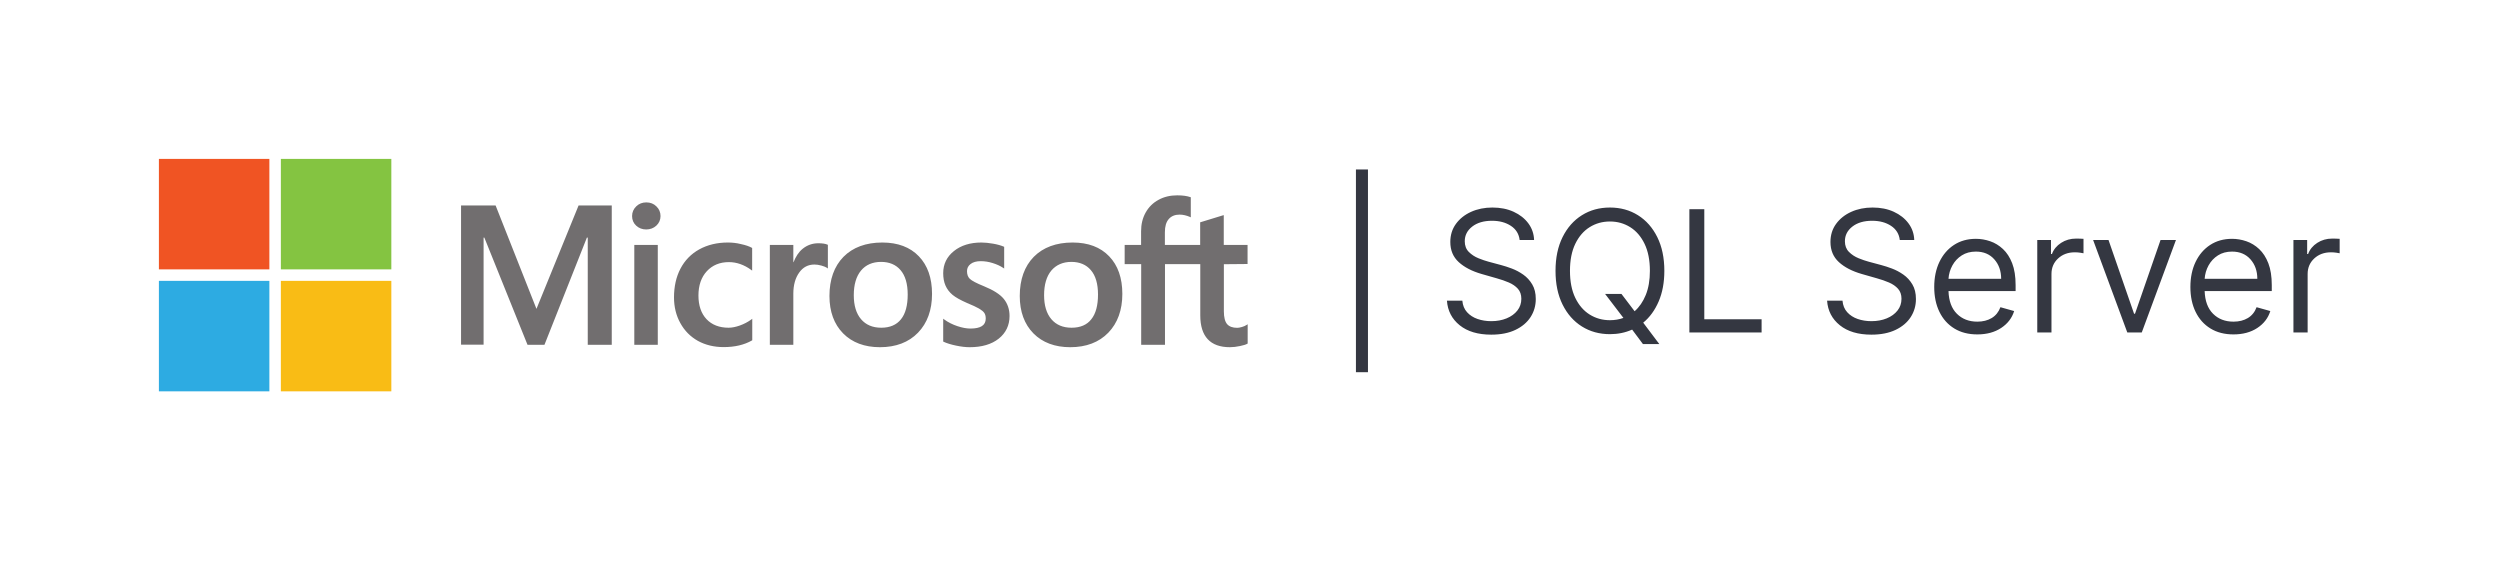
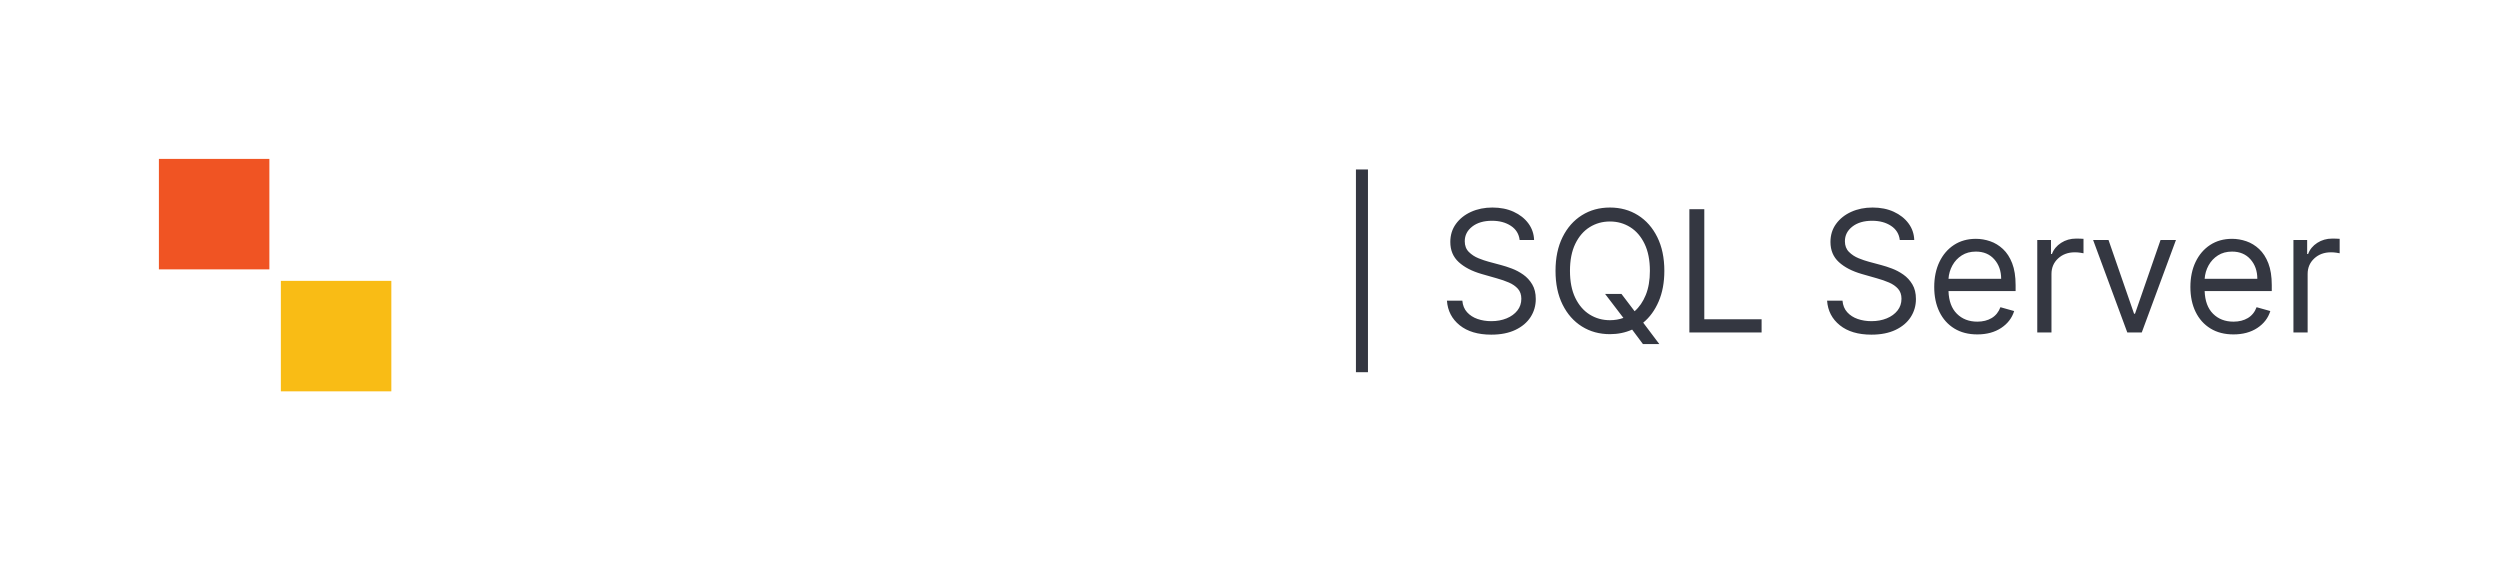
<svg xmlns="http://www.w3.org/2000/svg" width="236px" height="54px" viewBox="0 0 236 54" version="1.1">
  <title>logo-integrations-Desktop HD Copy 2</title>
  <g id="Desktop-HD-Copy-2" stroke="none" stroke-width="1" fill="none" fill-rule="evenodd">
    <g id="Group-8" transform="translate(15, 15)" fill-rule="nonzero">
      <g id="Group-7">
        <g id="logoparade-microsoft">
-           <path d="M102.77,9.922 L102.77,8.123 L100.523,8.123 L100.523,5.309 L100.443,5.329 L98.336,5.975 L98.296,5.985 L98.296,8.123 L94.965,8.123 L94.965,6.93 C94.965,6.373 95.085,5.955 95.333,5.677 C95.572,5.398 95.92,5.259 96.357,5.259 C96.675,5.259 97.004,5.339 97.332,5.478 L97.411,5.518 L97.411,3.619 L97.371,3.609 C97.063,3.5 96.646,3.44 96.129,3.44 C95.472,3.44 94.876,3.579 94.359,3.867 C93.842,4.146 93.434,4.553 93.146,5.07 C92.858,5.587 92.719,6.174 92.719,6.83 L92.719,8.123 L91.168,8.123 L91.168,9.932 L92.728,9.932 L92.728,17.548 L94.975,17.548 L94.975,9.932 L98.306,9.932 L98.306,14.774 C98.306,16.762 99.25,17.776 101.1,17.776 C101.408,17.776 101.726,17.736 102.054,17.667 C102.392,17.597 102.611,17.528 102.75,17.448 L102.78,17.428 L102.78,15.609 L102.69,15.668 C102.571,15.748 102.412,15.818 102.243,15.867 C102.064,15.917 101.915,15.947 101.796,15.947 C101.358,15.947 101.04,15.828 100.841,15.599 C100.642,15.37 100.533,14.963 100.533,14.386 L100.533,9.942 L102.77,9.922 L102.77,9.922 Z M86.157,15.937 C85.342,15.937 84.705,15.668 84.248,15.132 C83.791,14.595 83.562,13.839 83.562,12.865 C83.562,11.871 83.791,11.085 84.248,10.538 C84.705,10.002 85.342,9.723 86.137,9.723 C86.912,9.723 87.539,9.982 87.976,10.499 C88.424,11.016 88.652,11.791 88.652,12.805 C88.652,13.829 88.443,14.615 88.016,15.142 C87.608,15.668 86.982,15.937 86.157,15.937 M86.256,7.894 C84.705,7.894 83.473,8.351 82.588,9.246 C81.713,10.141 81.265,11.384 81.265,12.944 C81.265,14.416 81.703,15.609 82.558,16.474 C83.413,17.339 84.586,17.776 86.028,17.776 C87.529,17.776 88.742,17.319 89.627,16.404 C90.501,15.499 90.949,14.267 90.949,12.746 C90.949,11.244 90.531,10.051 89.706,9.196 C88.881,8.331 87.728,7.894 86.256,7.894 M77.647,7.894 C76.593,7.894 75.718,8.162 75.052,8.699 C74.376,9.236 74.038,9.942 74.038,10.787 C74.038,11.224 74.107,11.622 74.256,11.96 C74.405,12.298 74.624,12.586 74.922,12.835 C75.221,13.084 75.678,13.332 76.285,13.601 C76.792,13.809 77.179,13.988 77.418,14.127 C77.656,14.267 77.826,14.406 77.915,14.535 C78.004,14.664 78.054,14.843 78.054,15.072 C78.054,15.708 77.577,16.016 76.603,16.016 C76.245,16.016 75.827,15.937 75.38,15.788 C74.932,15.639 74.505,15.43 74.127,15.152 L74.038,15.082 L74.038,17.239 L74.067,17.259 C74.386,17.408 74.783,17.528 75.26,17.627 C75.728,17.726 76.155,17.776 76.533,17.776 C77.676,17.776 78.601,17.508 79.277,16.971 C79.953,16.434 80.301,15.708 80.301,14.833 C80.301,14.197 80.112,13.65 79.754,13.213 C79.396,12.775 78.76,12.378 77.885,12.02 C77.189,11.741 76.742,11.503 76.553,11.324 C76.374,11.155 76.285,10.906 76.285,10.598 C76.285,10.32 76.394,10.101 76.623,9.922 C76.851,9.743 77.179,9.654 77.577,9.654 C77.955,9.654 78.333,9.713 78.71,9.833 C79.088,9.952 79.426,10.101 79.705,10.29 L79.794,10.35 L79.794,8.302 L79.754,8.282 C79.496,8.172 79.158,8.073 78.75,8.003 C78.342,7.934 77.975,7.894 77.647,7.894 M68.192,15.937 C67.377,15.937 66.74,15.668 66.283,15.132 C65.826,14.595 65.597,13.839 65.597,12.865 C65.597,11.871 65.826,11.085 66.283,10.538 C66.73,10.002 67.367,9.723 68.172,9.723 C68.947,9.723 69.574,9.982 70.011,10.499 C70.459,11.016 70.687,11.791 70.687,12.805 C70.687,13.829 70.478,14.615 70.051,15.142 C69.633,15.668 69.007,15.937 68.192,15.937 M68.291,7.894 C66.74,7.894 65.507,8.351 64.623,9.246 C63.748,10.141 63.3,11.384 63.3,12.944 C63.3,14.416 63.738,15.609 64.593,16.474 C65.448,17.339 66.621,17.776 68.063,17.776 C69.564,17.776 70.777,17.319 71.662,16.404 C72.536,15.499 72.984,14.267 72.984,12.746 C72.984,11.244 72.566,10.051 71.741,9.196 C70.916,8.331 69.753,7.894 68.291,7.894 M59.89,9.753 L59.89,8.123 L57.673,8.123 L57.673,17.548 L59.89,17.548 L59.89,12.726 C59.89,11.91 60.079,11.234 60.447,10.727 C60.805,10.22 61.292,9.972 61.879,9.972 C62.077,9.972 62.306,10.002 62.545,10.071 C62.783,10.141 62.962,10.21 63.062,10.28 L63.151,10.35 L63.151,8.113 L63.111,8.093 C62.903,8.003 62.614,7.963 62.246,7.963 C61.69,7.963 61.193,8.142 60.765,8.49 C60.387,8.799 60.119,9.226 59.91,9.753 C59.91,9.753 59.89,9.753 59.89,9.753 Z M53.706,7.894 C52.692,7.894 51.788,8.113 51.012,8.54 C50.237,8.968 49.64,9.584 49.232,10.369 C48.825,11.145 48.626,12.06 48.626,13.074 C48.626,13.968 48.825,14.784 49.223,15.499 C49.62,16.225 50.177,16.782 50.883,17.18 C51.589,17.567 52.404,17.766 53.309,17.766 C54.363,17.766 55.257,17.557 55.983,17.14 L56.013,17.12 L56.013,15.092 L55.923,15.161 C55.595,15.4 55.227,15.589 54.84,15.728 C54.452,15.867 54.094,15.937 53.776,15.937 C52.911,15.937 52.205,15.668 51.698,15.132 C51.191,14.595 50.933,13.839 50.933,12.895 C50.933,11.94 51.201,11.165 51.728,10.598 C52.255,10.031 52.951,9.743 53.806,9.743 C54.532,9.743 55.247,9.992 55.913,10.479 L56.003,10.548 L56.003,8.411 L55.973,8.391 C55.725,8.252 55.377,8.133 54.949,8.043 C54.522,7.934 54.104,7.894 53.706,7.894 M47.095,8.123 L44.878,8.123 L44.878,17.548 L47.095,17.548 L47.095,8.123 Z M46.011,4.106 C45.643,4.106 45.325,4.225 45.067,4.474 C44.808,4.722 44.669,5.031 44.669,5.398 C44.669,5.756 44.798,6.065 45.057,6.303 C45.315,6.542 45.634,6.661 46.001,6.661 C46.369,6.661 46.697,6.542 46.956,6.303 C47.214,6.065 47.353,5.756 47.353,5.398 C47.353,5.041 47.224,4.732 46.966,4.484 C46.717,4.235 46.399,4.106 46.011,4.106 M40.484,7.427 L40.484,17.548 L42.75,17.548 L42.75,4.394 L39.619,4.394 L35.642,14.157 L31.784,4.394 L28.523,4.394 L28.523,17.538 L30.651,17.538 L30.651,7.427 L30.721,7.427 L34.797,17.548 L36.397,17.548 L40.404,7.427 L40.484,7.427 L40.484,7.427 Z" id="path5056" fill="#716E6F" />
          <polygon id="path5058" fill="#F05423" points="10.429 10.429 0 10.429 0 0 10.429 0" />
-           <polygon id="path5060" fill="#84C441" points="21.942 10.429 11.513 10.429 11.513 0 21.942 0" />
-           <polygon id="path5062" fill="#2DABE2" points="10.429 21.942 0 21.942 0 11.513 10.429 11.513" />
          <polygon id="path5064" fill="#F9BC15" points="21.942 21.942 11.513 21.942 11.513 11.513 21.942 11.513" />
        </g>
      </g>
      <path d="M114.136,20.136 L114.136,1 L113,1 L113,20.136 L114.136,20.136 Z M125.773,16.591 C126.667,16.591 127.427,16.441 128.054,16.142 C128.681,15.843 129.158,15.439 129.486,14.932 C129.813,14.424 129.977,13.856 129.977,13.227 C129.977,12.682 129.866,12.222 129.642,11.847 C129.419,11.472 129.135,11.164 128.793,10.923 C128.45,10.683 128.092,10.492 127.719,10.352 C127.346,10.212 127.008,10.102 126.705,10.023 L126.705,10.023 L125.523,9.705 C125.235,9.629 124.916,9.52 124.565,9.378 C124.215,9.236 123.912,9.037 123.656,8.781 C123.401,8.526 123.273,8.189 123.273,7.773 C123.273,7.216 123.508,6.755 123.977,6.389 C124.447,6.024 125.068,5.841 125.841,5.841 C126.545,5.841 127.14,6 127.625,6.318 C128.11,6.636 128.386,7.083 128.455,7.659 L128.455,7.659 L129.818,7.659 C129.799,7.072 129.618,6.547 129.276,6.085 C128.933,5.623 128.47,5.259 127.886,4.991 C127.303,4.724 126.636,4.591 125.886,4.591 C125.144,4.591 124.473,4.726 123.872,4.997 C123.272,5.268 122.795,5.647 122.44,6.134 C122.086,6.62 121.909,7.189 121.909,7.841 C121.909,8.625 122.174,9.259 122.705,9.744 C123.235,10.229 123.955,10.602 124.864,10.864 L124.864,10.864 L126.295,11.273 C126.705,11.386 127.085,11.519 127.438,11.67 C127.79,11.822 128.074,12.019 128.29,12.261 C128.506,12.504 128.614,12.818 128.614,13.205 C128.614,13.629 128.489,13.999 128.239,14.315 C127.989,14.632 127.65,14.878 127.222,15.054 C126.794,15.23 126.311,15.318 125.773,15.318 C125.311,15.318 124.88,15.249 124.48,15.111 C124.08,14.973 123.751,14.76 123.491,14.474 C123.232,14.188 123.083,13.826 123.045,13.386 L123.045,13.386 L121.591,13.386 C121.659,14.341 122.061,15.114 122.795,15.705 C123.53,16.295 124.523,16.591 125.773,16.591 Z M141.636,17.477 L140.119,15.46 C140.737,14.953 141.223,14.283 141.58,13.452 C141.936,12.62 142.114,11.659 142.114,10.568 C142.114,9.341 141.892,8.28 141.449,7.386 C141.006,6.492 140.398,5.803 139.625,5.318 C138.852,4.833 137.97,4.591 136.977,4.591 C135.985,4.591 135.102,4.833 134.33,5.318 C133.557,5.803 132.949,6.492 132.506,7.386 C132.062,8.28 131.841,9.341 131.841,10.568 C131.841,11.795 132.062,12.856 132.506,13.75 C132.949,14.644 133.557,15.333 134.33,15.818 C135.102,16.303 135.985,16.545 136.977,16.545 C137.731,16.545 138.43,16.402 139.074,16.114 L139.074,16.114 L140.091,17.477 L141.636,17.477 Z M136.977,15.227 C136.273,15.227 135.635,15.049 135.065,14.693 C134.495,14.337 134.043,13.812 133.707,13.119 C133.372,12.426 133.205,11.576 133.205,10.568 C133.205,9.561 133.372,8.71 133.707,8.017 C134.043,7.324 134.495,6.799 135.065,6.443 C135.635,6.087 136.273,5.909 136.977,5.909 C137.682,5.909 138.319,6.087 138.889,6.443 C139.459,6.799 139.912,7.324 140.247,8.017 C140.582,8.71 140.75,9.561 140.75,10.568 C140.75,11.447 140.62,12.205 140.361,12.844 C140.101,13.482 139.75,13.994 139.307,14.381 L139.307,14.381 L138.068,12.75 L136.523,12.75 L138.25,15.011 C137.852,15.155 137.428,15.227 136.977,15.227 Z M151.295,16.386 L151.295,15.136 L145.886,15.136 L145.886,4.75 L144.477,4.75 L144.477,16.386 L151.295,16.386 Z M161.659,16.591 C162.553,16.591 163.313,16.441 163.94,16.142 C164.567,15.843 165.045,15.439 165.372,14.932 C165.7,14.424 165.864,13.856 165.864,13.227 C165.864,12.682 165.752,12.222 165.528,11.847 C165.305,11.472 165.022,11.164 164.679,10.923 C164.336,10.683 163.978,10.492 163.605,10.352 C163.232,10.212 162.894,10.102 162.591,10.023 L162.591,10.023 L161.409,9.705 C161.121,9.629 160.802,9.52 160.452,9.378 C160.101,9.236 159.798,9.037 159.543,8.781 C159.287,8.526 159.159,8.189 159.159,7.773 C159.159,7.216 159.394,6.755 159.864,6.389 C160.333,6.024 160.955,5.841 161.727,5.841 C162.432,5.841 163.027,6 163.511,6.318 C163.996,6.636 164.273,7.083 164.341,7.659 L164.341,7.659 L165.705,7.659 C165.686,7.072 165.505,6.547 165.162,6.085 C164.819,5.623 164.356,5.259 163.773,4.991 C163.189,4.724 162.523,4.591 161.773,4.591 C161.03,4.591 160.359,4.726 159.759,4.997 C159.158,5.268 158.681,5.647 158.327,6.134 C157.973,6.62 157.795,7.189 157.795,7.841 C157.795,8.625 158.061,9.259 158.591,9.744 C159.121,10.229 159.841,10.602 160.75,10.864 L160.75,10.864 L162.182,11.273 C162.591,11.386 162.972,11.519 163.324,11.67 C163.676,11.822 163.96,12.019 164.176,12.261 C164.392,12.504 164.5,12.818 164.5,13.205 C164.5,13.629 164.375,13.999 164.125,14.315 C163.875,14.632 163.536,14.878 163.108,15.054 C162.68,15.23 162.197,15.318 161.659,15.318 C161.197,15.318 160.766,15.249 160.366,15.111 C159.967,14.973 159.637,14.76 159.378,14.474 C159.118,14.188 158.97,13.826 158.932,13.386 L158.932,13.386 L157.477,13.386 C157.545,14.341 157.947,15.114 158.682,15.705 C159.417,16.295 160.409,16.591 161.659,16.591 Z M171.659,16.568 C172.545,16.568 173.295,16.366 173.909,15.96 C174.523,15.555 174.932,15.023 175.136,14.364 L175.136,14.364 L173.841,14 C173.67,14.455 173.396,14.795 173.017,15.023 C172.638,15.25 172.186,15.364 171.659,15.364 C170.871,15.364 170.228,15.116 169.73,14.619 C169.232,14.123 168.968,13.409 168.938,12.477 L168.938,12.477 L175.273,12.477 L175.273,11.909 C175.273,11.095 175.165,10.409 174.949,9.852 C174.733,9.295 174.443,8.848 174.08,8.509 C173.716,8.17 173.312,7.924 172.869,7.773 C172.426,7.621 171.977,7.545 171.523,7.545 C170.735,7.545 170.046,7.738 169.457,8.122 C168.868,8.507 168.41,9.041 168.082,9.724 C167.755,10.408 167.591,11.197 167.591,12.091 C167.591,12.985 167.755,13.768 168.082,14.44 C168.41,15.113 168.878,15.635 169.486,16.009 C170.094,16.382 170.818,16.568 171.659,16.568 Z M173.909,11.318 L168.938,11.318 C168.968,10.867 169.091,10.446 169.307,10.054 C169.523,9.662 169.818,9.347 170.193,9.108 C170.568,8.869 171.011,8.75 171.523,8.75 C172.25,8.75 172.83,8.993 173.261,9.48 C173.693,9.967 173.909,10.58 173.909,11.318 L173.909,11.318 Z M178.659,16.386 L178.659,10.864 C178.659,10.273 178.867,9.784 179.284,9.398 C179.701,9.011 180.227,8.818 180.864,8.818 C181.042,8.818 181.211,8.83 181.372,8.855 C181.533,8.88 181.636,8.898 181.682,8.909 L181.682,8.909 L181.682,7.545 C181.606,7.538 181.494,7.532 181.347,7.528 C181.199,7.525 181.076,7.523 180.977,7.523 C180.455,7.523 179.985,7.657 179.568,7.926 C179.152,8.195 178.864,8.545 178.705,8.977 L178.705,8.977 L178.614,8.977 L178.614,7.659 L177.318,7.659 L177.318,16.386 L178.659,16.386 Z M187.182,16.386 L190.409,7.659 L188.955,7.659 L186.545,14.614 L186.455,14.614 L184.045,7.659 L182.591,7.659 L185.818,16.386 L187.182,16.386 Z M195.841,16.568 C196.727,16.568 197.477,16.366 198.091,15.96 C198.705,15.555 199.114,15.023 199.318,14.364 L199.318,14.364 L198.023,14 C197.852,14.455 197.578,14.795 197.199,15.023 C196.82,15.25 196.367,15.364 195.841,15.364 C195.053,15.364 194.41,15.116 193.912,14.619 C193.414,14.123 193.15,13.409 193.119,12.477 L193.119,12.477 L199.455,12.477 L199.455,11.909 C199.455,11.095 199.347,10.409 199.131,9.852 C198.915,9.295 198.625,8.848 198.261,8.509 C197.898,8.17 197.494,7.924 197.051,7.773 C196.608,7.621 196.159,7.545 195.705,7.545 C194.917,7.545 194.228,7.738 193.639,8.122 C193.05,8.507 192.592,9.041 192.264,9.724 C191.937,10.408 191.773,11.197 191.773,12.091 C191.773,12.985 191.937,13.768 192.264,14.44 C192.592,15.113 193.06,15.635 193.668,16.009 C194.276,16.382 195,16.568 195.841,16.568 Z M198.091,11.318 L193.119,11.318 C193.15,10.867 193.273,10.446 193.489,10.054 C193.705,9.662 194,9.347 194.375,9.108 C194.75,8.869 195.193,8.75 195.705,8.75 C196.432,8.75 197.011,8.993 197.443,9.48 C197.875,9.967 198.091,10.58 198.091,11.318 L198.091,11.318 Z M202.841,16.386 L202.841,10.864 C202.841,10.273 203.049,9.784 203.466,9.398 C203.883,9.011 204.409,8.818 205.045,8.818 C205.223,8.818 205.393,8.83 205.554,8.855 C205.715,8.88 205.818,8.898 205.864,8.909 L205.864,8.909 L205.864,7.545 C205.788,7.538 205.676,7.532 205.528,7.528 C205.381,7.525 205.258,7.523 205.159,7.523 C204.636,7.523 204.167,7.657 203.75,7.926 C203.333,8.195 203.045,8.545 202.886,8.977 L202.886,8.977 L202.795,8.977 L202.795,7.659 L201.5,7.659 L201.5,16.386 L202.841,16.386 Z" id="|SQLServer" fill="#343741" />
    </g>
  </g>
</svg>